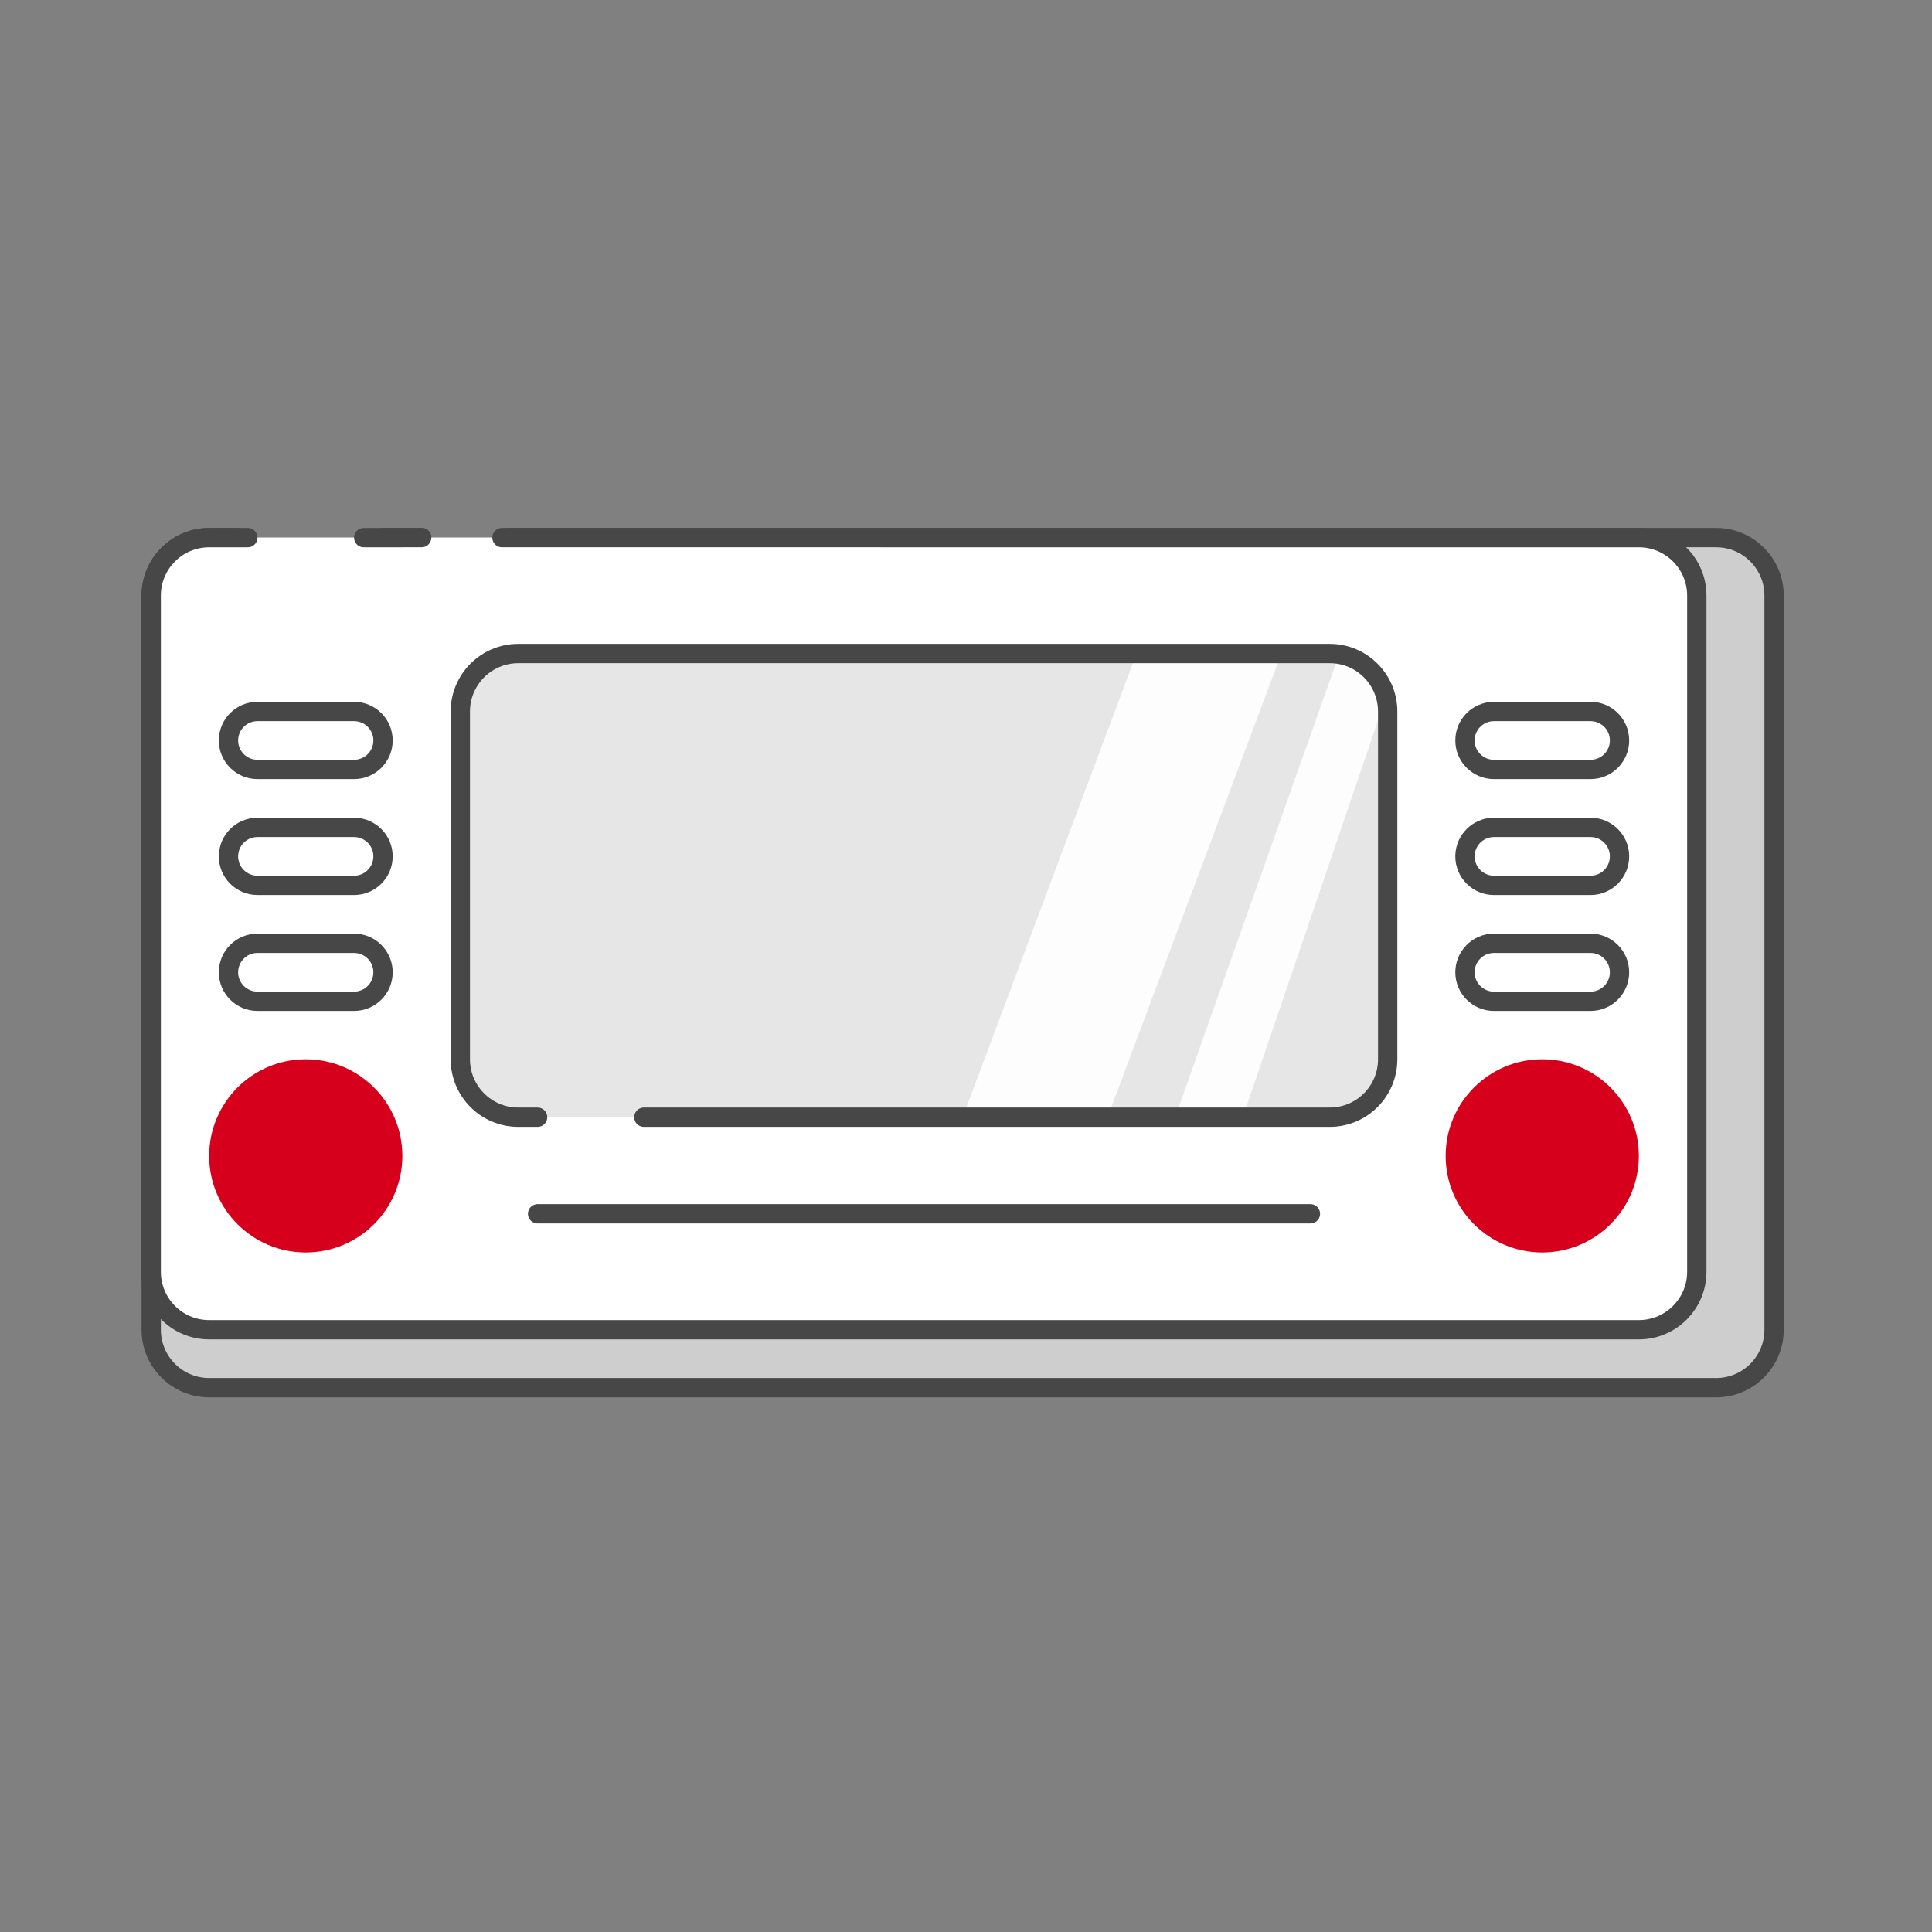
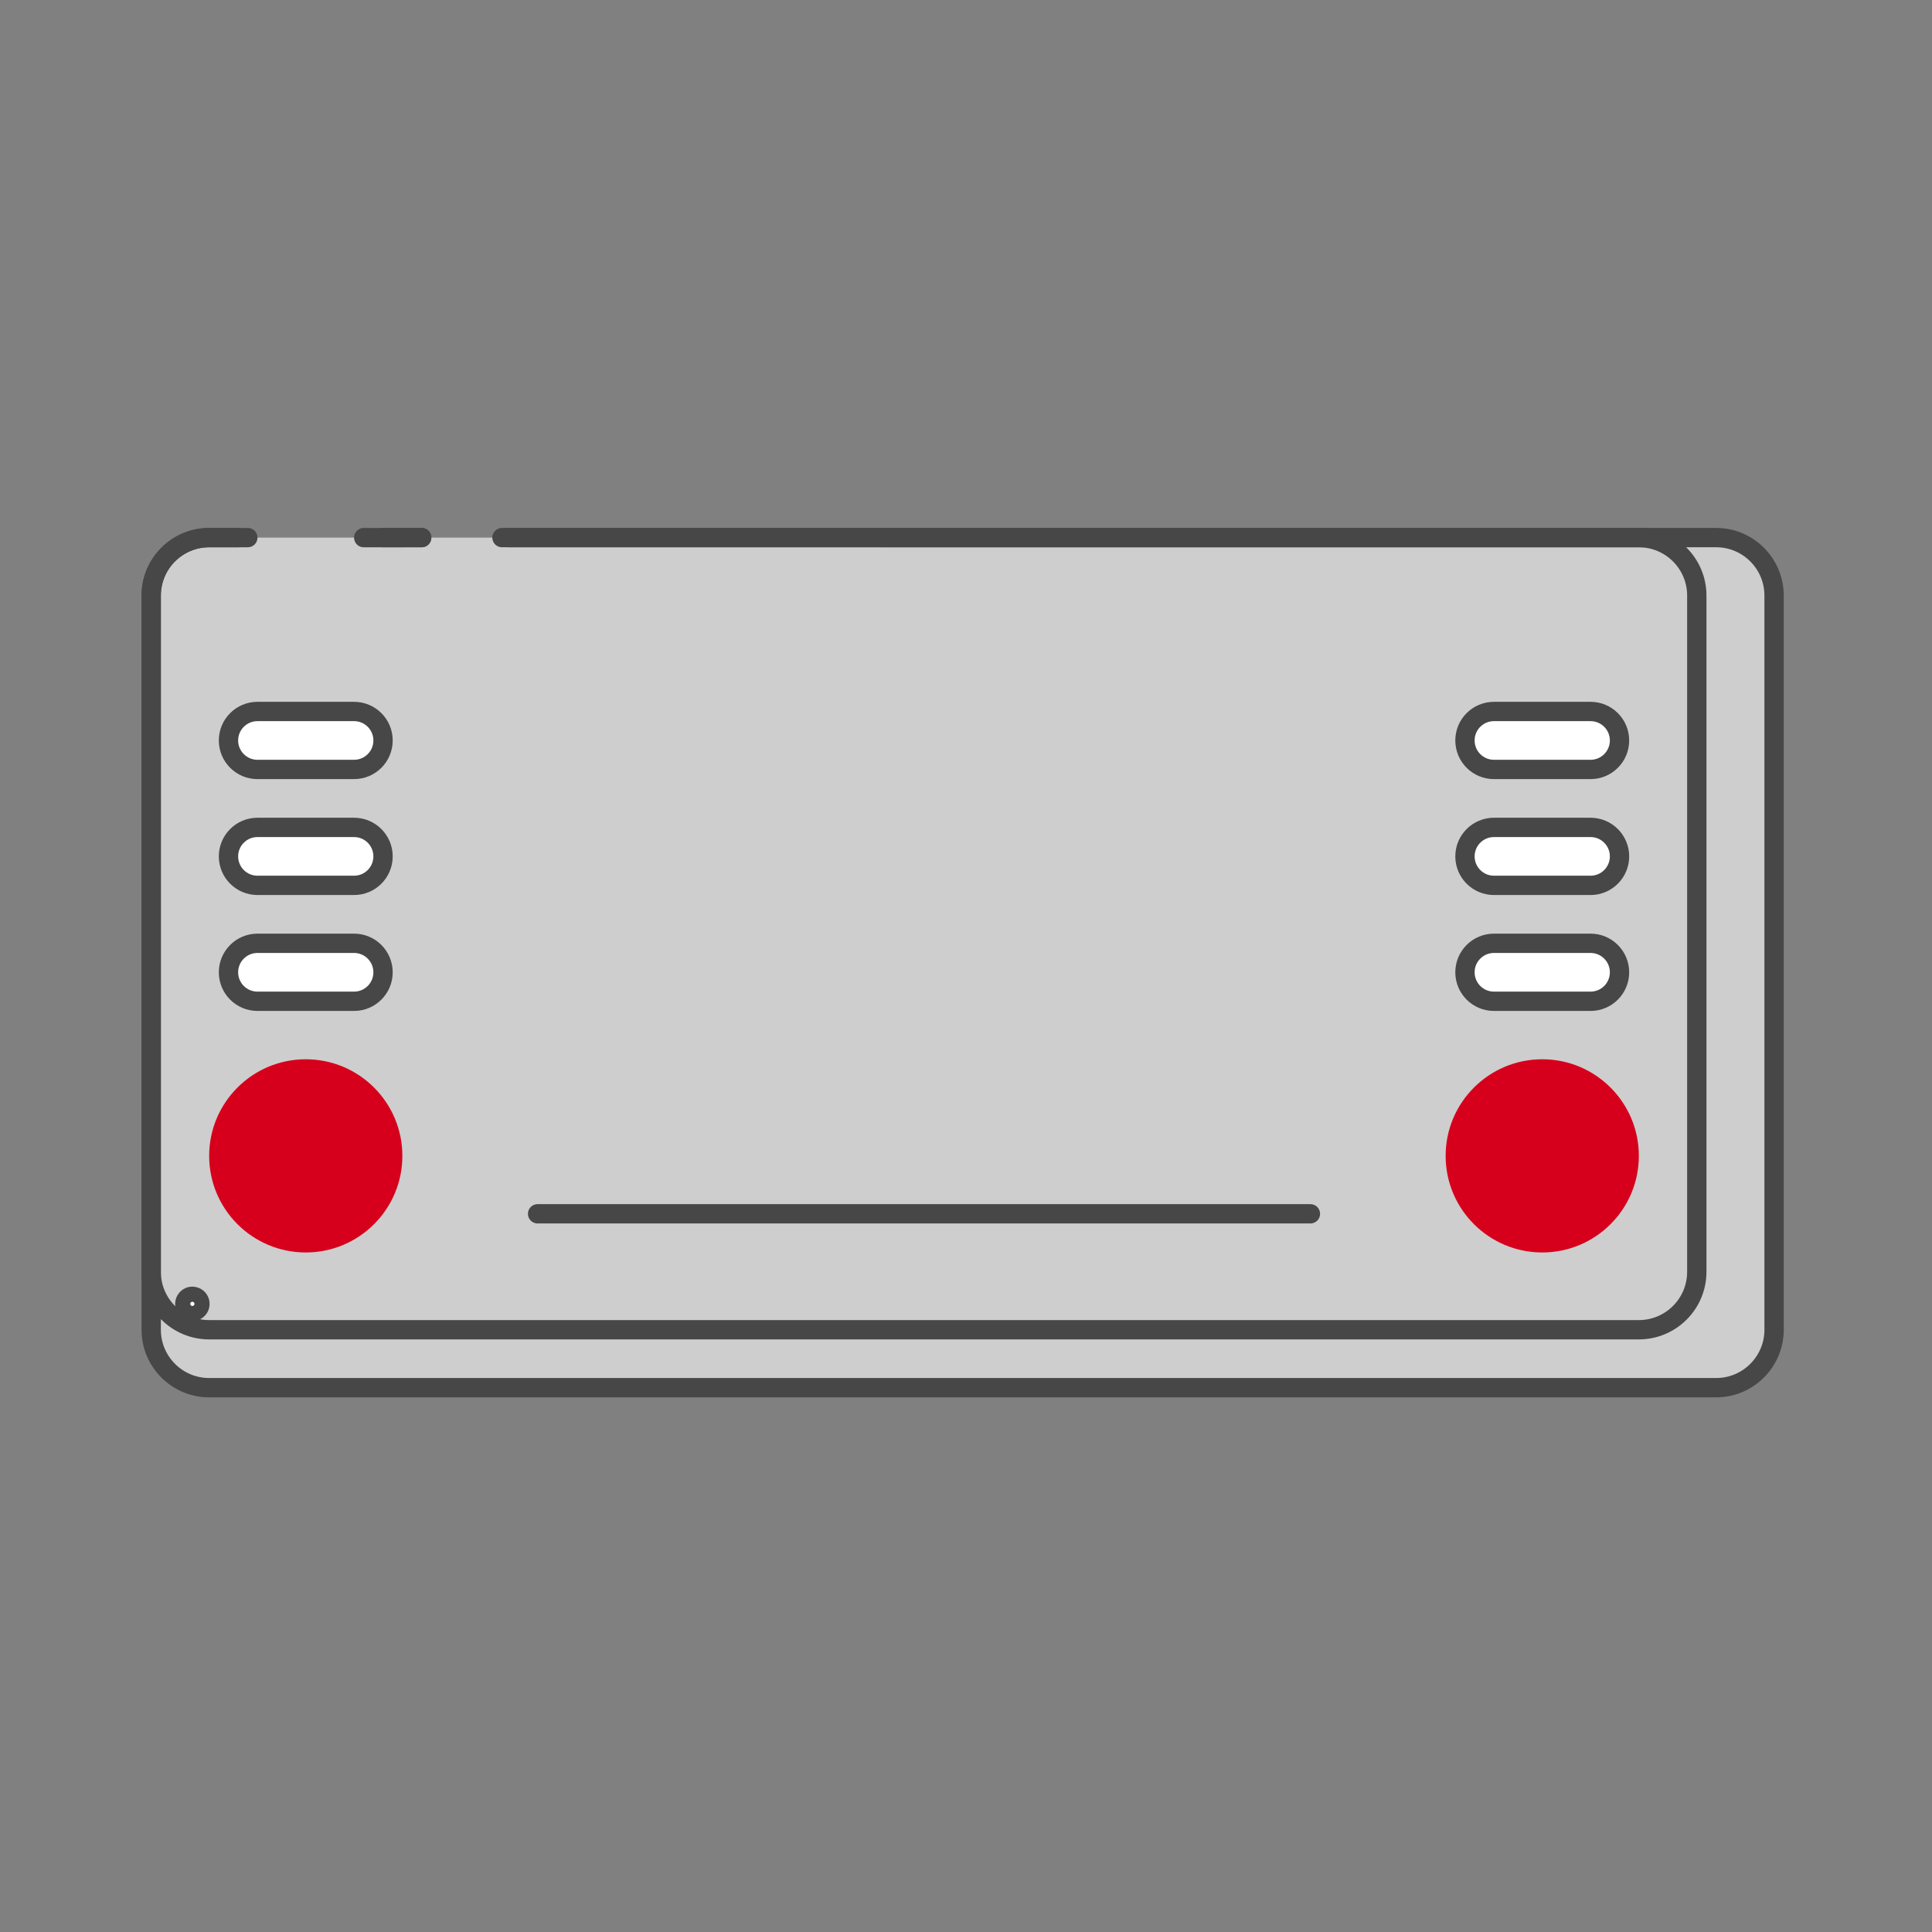
<svg xmlns="http://www.w3.org/2000/svg" width="80" height="80" viewBox="0 0 80 80" fill="none">
  <rect x="0" y="0" width="80" height="80" fill="#808080" stroke="none" />
  <path d="M73.461 55.061V24.661C73.461 23.335 72.386 22.261 71.061 22.261H16.261H13.061H9.861H8.661C7.335 22.261 6.261 23.335 6.261 24.661V55.061C6.261 56.386 7.336 57.461 8.661 57.461H71.061C72.386 57.461 73.461 56.386 73.461 55.061Z" fill="#CECECE" />
  <path d="M9.861 22.261H8.661C7.335 22.261 6.261 23.335 6.261 24.661V55.061C6.261 56.386 7.336 57.461 8.661 57.461H71.061C72.386 57.461 73.461 56.386 73.461 55.061V24.661C73.461 23.335 72.386 22.261 71.061 22.261H21.061M15.861 22.261H17.461" stroke="#474747" stroke-width="0.8" stroke-linecap="round" stroke-linejoin="round" />
  <path d="M8.09 53.704C8.192 53.748 8.263 53.842 8.276 53.952C8.316 54.273 7.901 54.435 7.712 54.173C7.527 53.915 7.799 53.577 8.09 53.704Z" fill="white" stroke="#474747" stroke-width="0.8" stroke-linecap="round" stroke-linejoin="round" />
-   <path d="M67.861 22.262H8.661C7.335 22.262 6.261 23.336 6.261 24.662V52.662C6.261 53.987 7.335 55.062 8.661 55.062H67.861C69.186 55.062 70.261 53.987 70.261 52.662V24.662C70.261 23.336 69.186 22.262 67.861 22.262Z" fill="white" />
  <path d="M10.261 22.262H8.661C7.335 22.262 6.261 23.336 6.261 24.662V52.661C6.261 53.987 7.335 55.062 8.661 55.062H67.861C69.186 55.062 70.261 53.987 70.261 52.661V24.662C70.261 23.336 69.186 22.262 67.861 22.262L20.786 22.261M15.061 22.262L17.461 22.261" stroke="#474747" stroke-width="0.8" stroke-linecap="round" stroke-linejoin="round" />
-   <path d="M12.661 51.862C14.87 51.862 16.661 50.071 16.661 47.862C16.661 45.653 14.87 43.862 12.661 43.862C10.452 43.862 8.661 45.653 8.661 47.862C8.661 50.071 10.452 51.862 12.661 51.862Z" fill="#D6001C" />
+   <path d="M12.661 51.862C14.87 51.862 16.661 50.071 16.661 47.862C16.661 45.653 14.87 43.862 12.661 43.862C10.452 43.862 8.661 45.653 8.661 47.862C8.661 50.071 10.452 51.862 12.661 51.862" fill="#D6001C" />
  <path d="M63.861 51.862C66.07 51.862 67.861 50.071 67.861 47.862C67.861 45.653 66.07 43.862 63.861 43.862C61.652 43.862 59.861 45.653 59.861 47.862C59.861 50.071 61.652 51.862 63.861 51.862Z" fill="#D6001C" />
-   <path d="M55.061 27.061H21.461C20.136 27.061 19.061 28.136 19.061 29.462V43.861C19.061 45.187 20.136 46.261 21.461 46.261H55.061C56.386 46.261 57.461 45.187 57.461 43.861V29.462C57.461 28.136 56.386 27.061 55.061 27.061Z" fill="#E6E6E6" />
-   <path opacity="0.9" d="M57.461 28.661L55.461 27.061L48.661 46.261H51.461L57.461 28.661Z" fill="white" />
-   <path opacity="0.9" d="M39.861 46.261L47.061 27.061C47.061 27.061 49.861 27.061 53.061 27.061L45.861 46.261H39.861Z" fill="white" />
-   <path d="M22.261 46.261H21.461C20.136 46.261 19.061 45.187 19.061 43.861V29.462C19.061 28.136 20.136 27.061 21.461 27.061H55.061C56.386 27.061 57.461 28.136 57.461 29.462V43.861C57.461 45.187 56.386 46.261 55.061 46.261H26.661" stroke="#474747" stroke-width="0.8" stroke-linecap="round" stroke-linejoin="round" />
  <path d="M22.261 50.261H54.261" stroke="#474747" stroke-width="0.8" stroke-linecap="round" />
  <path d="M14.661 39.06H10.661C9.998 39.06 9.461 39.598 9.461 40.261C9.461 40.923 9.998 41.461 10.661 41.461H14.661C15.324 41.461 15.861 40.923 15.861 40.261C15.861 39.598 15.324 39.06 14.661 39.06Z" fill="white" stroke="#474747" stroke-width="0.8" stroke-linecap="round" stroke-linejoin="round" />
  <path d="M65.861 39.06H61.861C61.198 39.06 60.661 39.598 60.661 40.261C60.661 40.923 61.198 41.461 61.861 41.461H65.861C66.524 41.461 67.061 40.923 67.061 40.261C67.061 39.598 66.524 39.06 65.861 39.06Z" fill="white" stroke="#474747" stroke-width="0.8" stroke-linecap="round" stroke-linejoin="round" />
  <path d="M14.661 34.261H10.661C9.998 34.261 9.461 34.798 9.461 35.461C9.461 36.123 9.998 36.661 10.661 36.661H14.661C15.324 36.661 15.861 36.123 15.861 35.461C15.861 34.798 15.324 34.261 14.661 34.261Z" fill="white" stroke="#474747" stroke-width="0.8" stroke-linecap="round" stroke-linejoin="round" />
  <path d="M65.861 34.261H61.861C61.198 34.261 60.661 34.798 60.661 35.461C60.661 36.123 61.198 36.661 61.861 36.661H65.861C66.524 36.661 67.061 36.123 67.061 35.461C67.061 34.798 66.524 34.261 65.861 34.261Z" fill="white" stroke="#474747" stroke-width="0.8" stroke-linecap="round" stroke-linejoin="round" />
  <path d="M14.661 29.461H10.661C9.998 29.461 9.461 29.998 9.461 30.661C9.461 31.324 9.998 31.861 10.661 31.861H14.661C15.324 31.861 15.861 31.324 15.861 30.661C15.861 29.998 15.324 29.461 14.661 29.461Z" fill="white" stroke="#474747" stroke-width="0.8" stroke-linecap="round" stroke-linejoin="round" />
  <path d="M65.861 29.461H61.861C61.198 29.461 60.661 29.998 60.661 30.661C60.661 31.324 61.198 31.861 61.861 31.861H65.861C66.524 31.861 67.061 31.324 67.061 30.661C67.061 29.998 66.524 29.461 65.861 29.461Z" fill="white" stroke="#474747" stroke-width="0.8" stroke-linecap="round" stroke-linejoin="round" />
</svg>